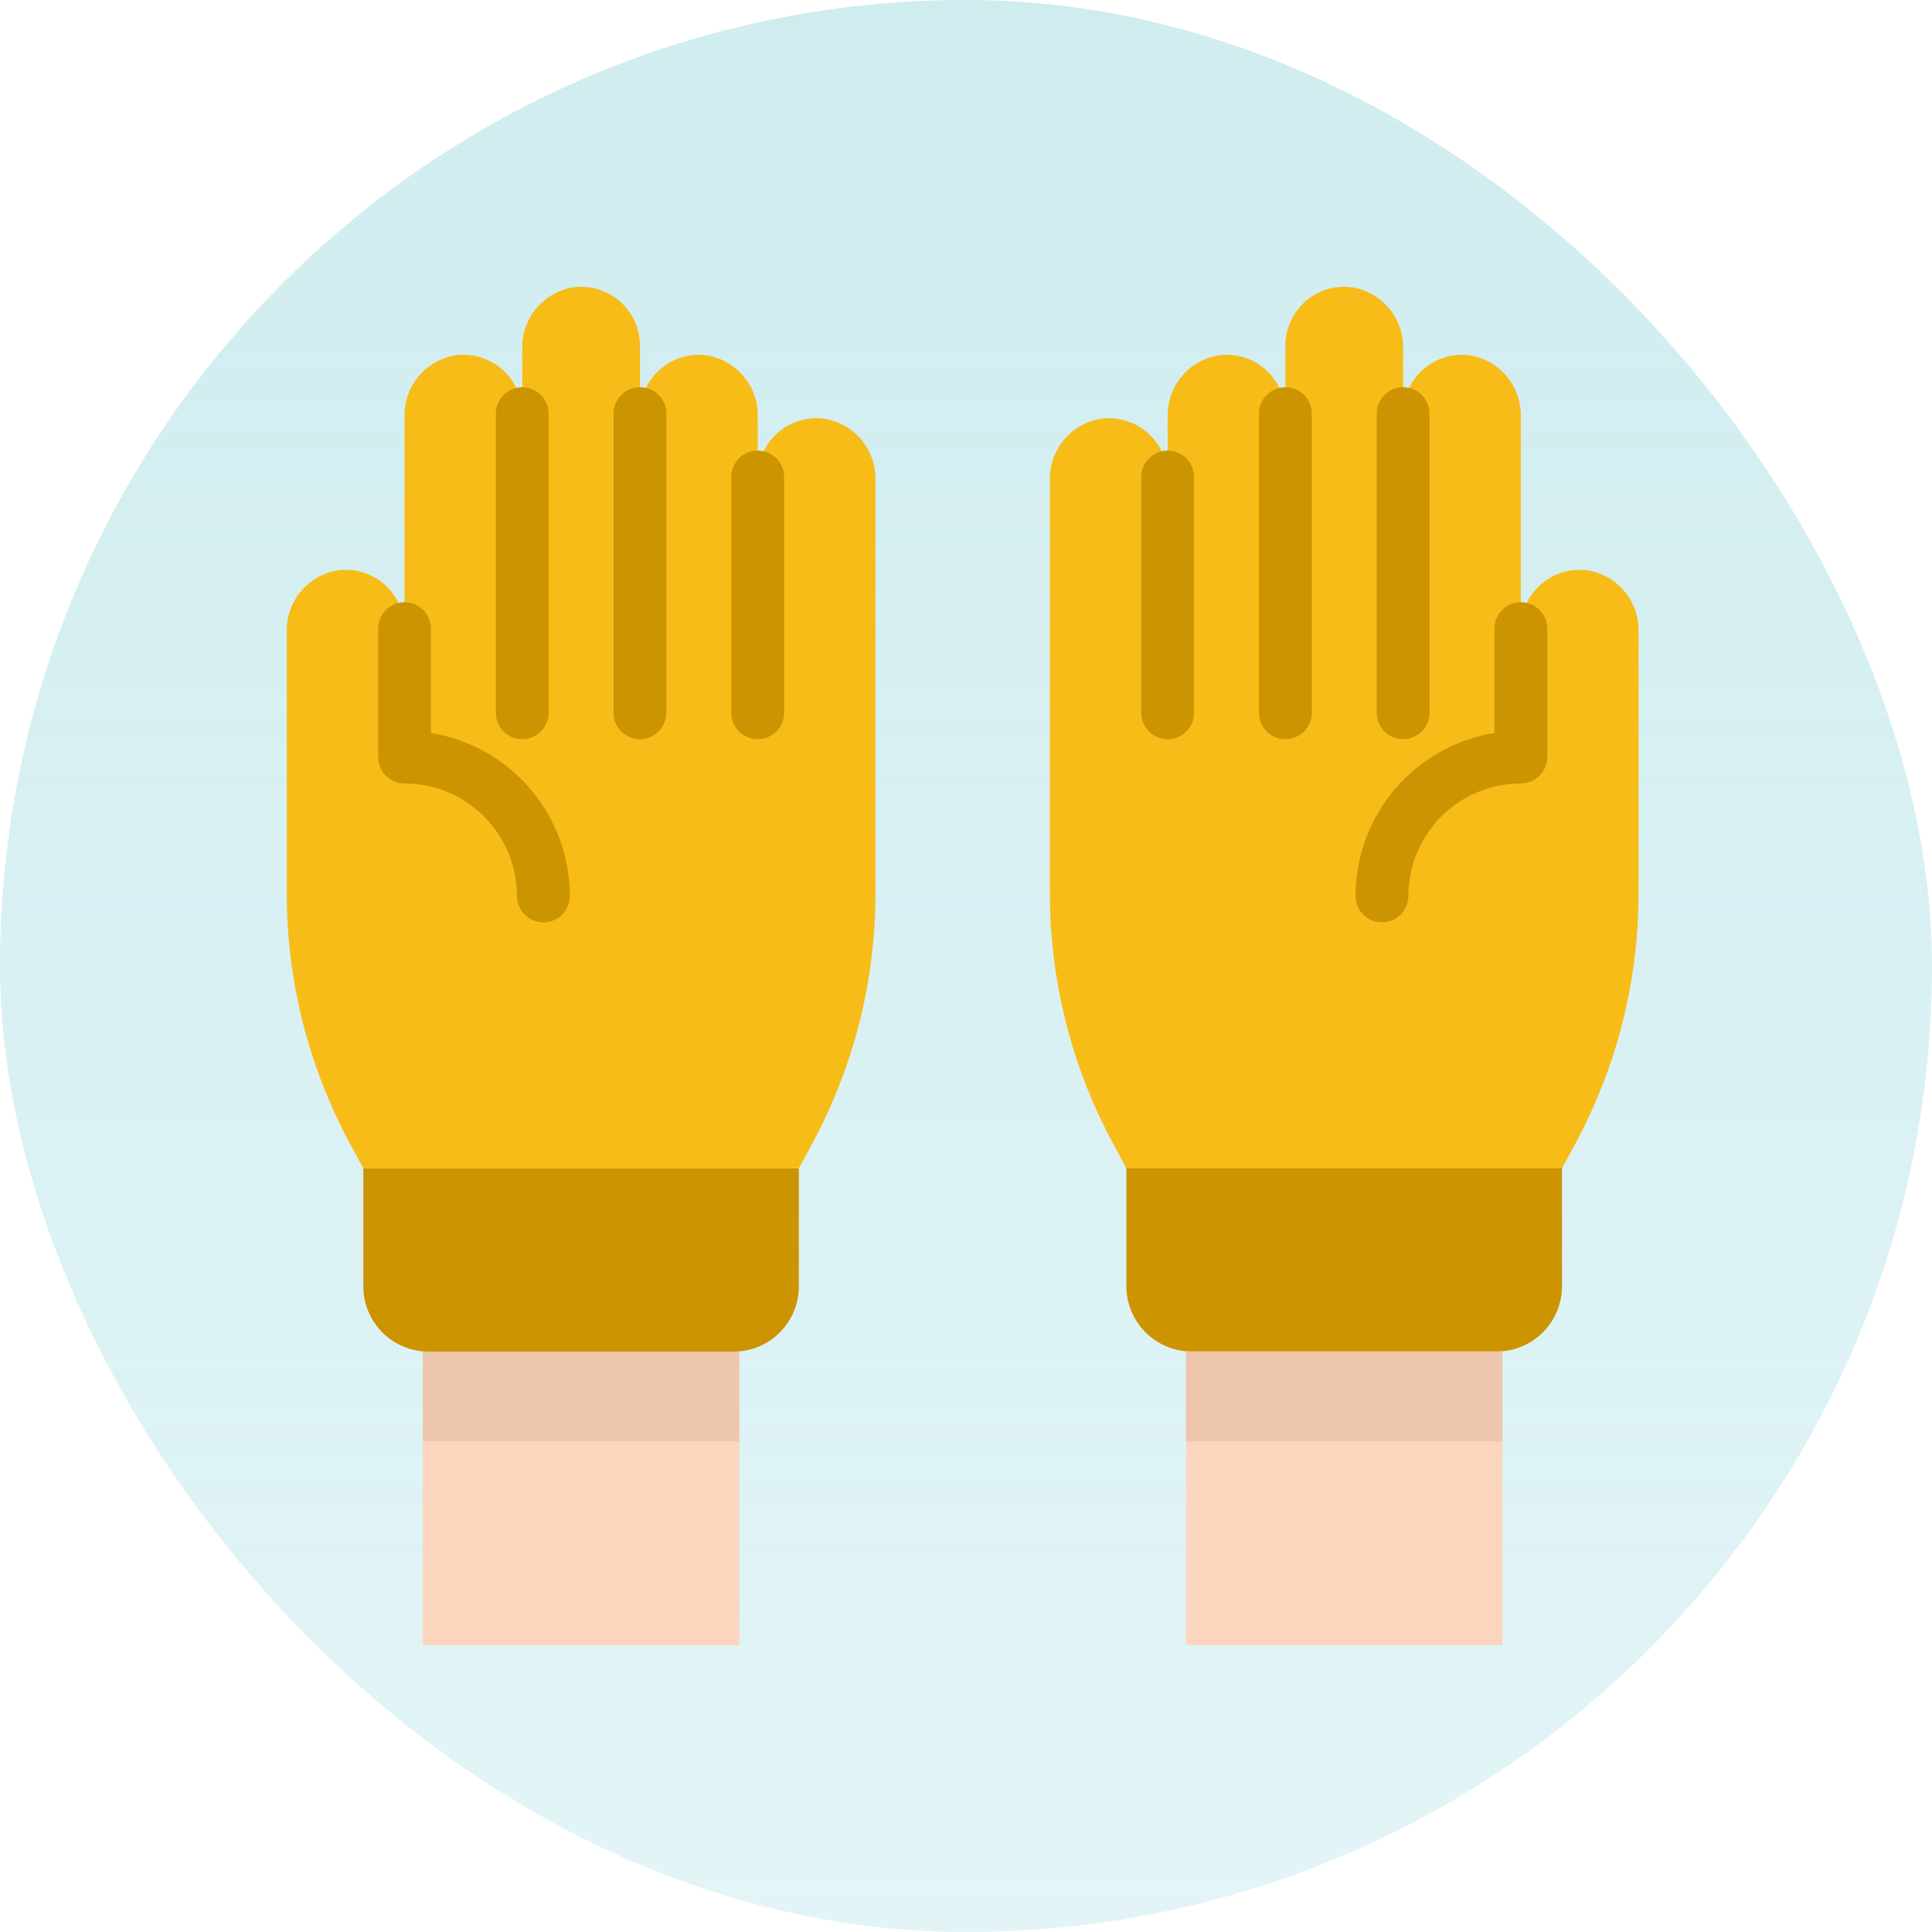
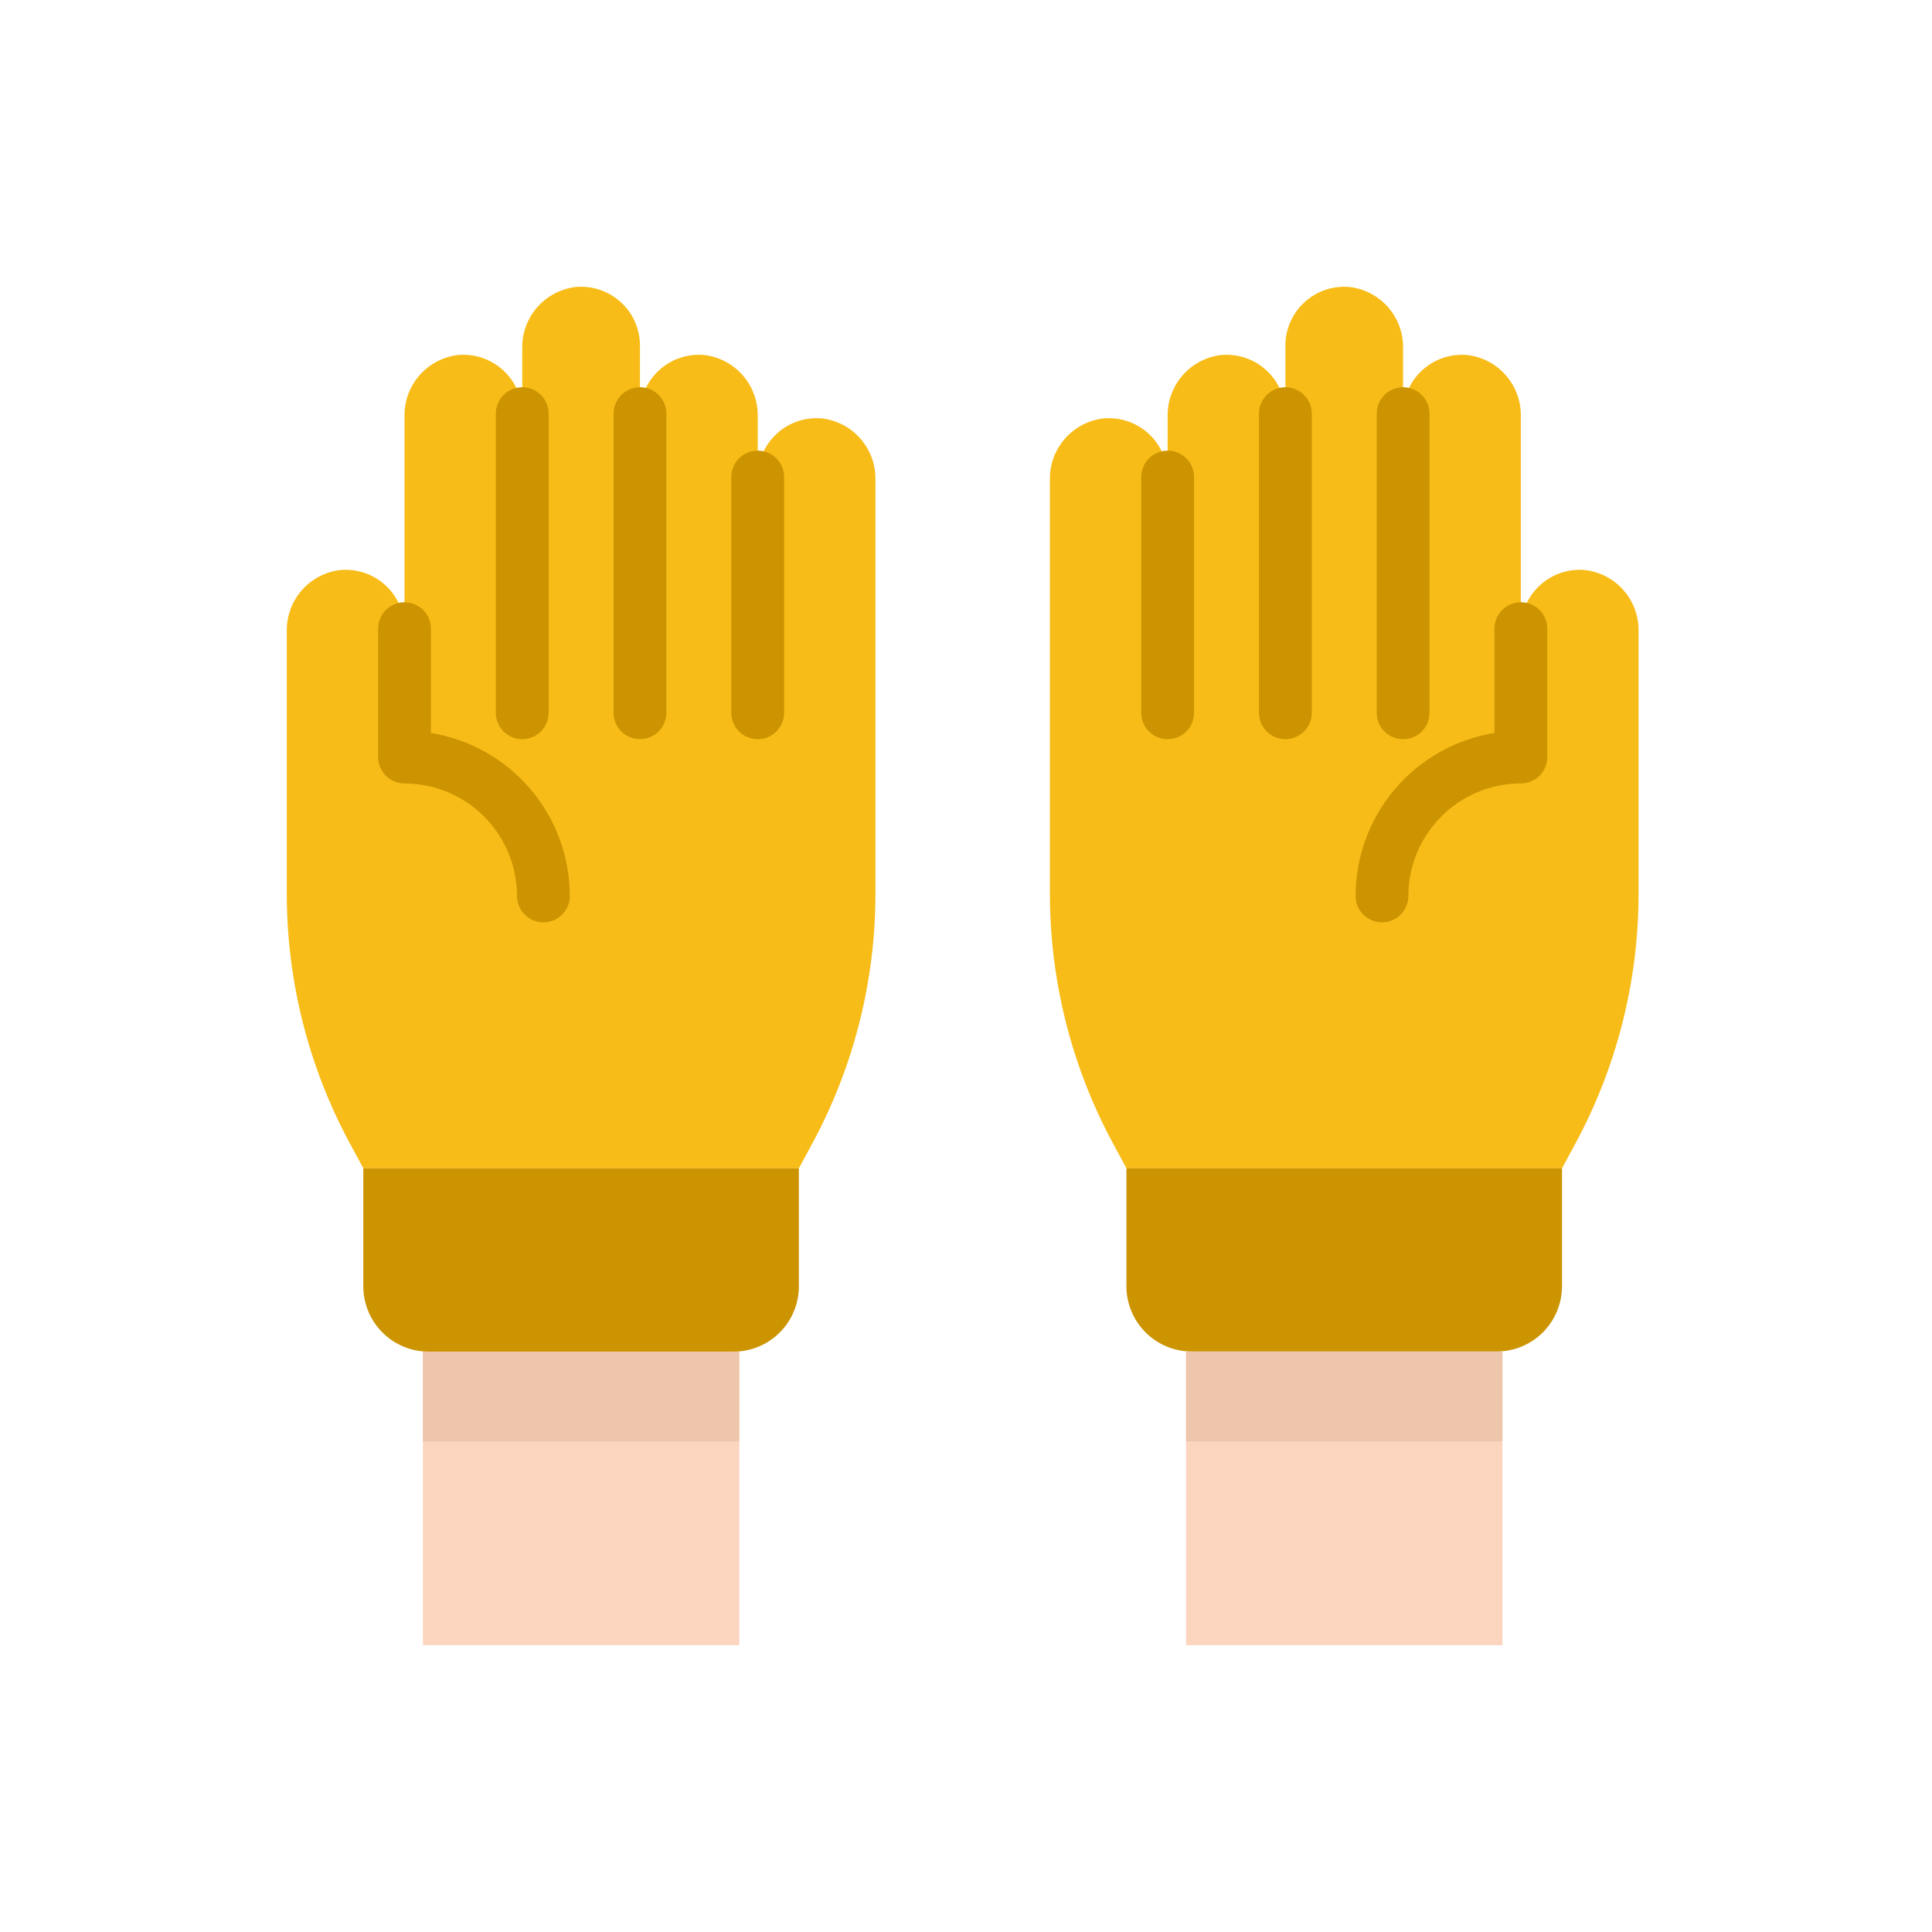
<svg xmlns="http://www.w3.org/2000/svg" width="72" height="72" viewBox="0 0 72 72" fill="none">
-   <rect width="72" height="72" rx="36" fill="url(#paint0_linear_409_30725)" fill-opacity="0.4" />
  <path d="M59.086 21.245C58.781 21.215 58.474 21.249 58.183 21.345C57.892 21.441 57.624 21.597 57.397 21.803C57.17 22.009 56.989 22.259 56.865 22.54C56.741 22.82 56.677 23.122 56.677 23.429V15.51C56.686 14.953 56.489 14.412 56.124 13.992C55.759 13.572 55.251 13.301 54.699 13.232C54.394 13.202 54.086 13.236 53.795 13.332C53.505 13.428 53.237 13.584 53.01 13.79C52.783 13.995 52.602 14.246 52.478 14.526C52.354 14.806 52.289 15.109 52.289 15.415V12.975C52.299 12.418 52.102 11.878 51.737 11.457C51.372 11.037 50.864 10.766 50.312 10.697C50.007 10.667 49.699 10.701 49.408 10.797C49.117 10.893 48.85 11.049 48.623 11.255C48.396 11.46 48.215 11.711 48.091 11.992C47.967 12.271 47.902 12.575 47.903 12.881V15.415C47.903 15.109 47.838 14.806 47.714 14.526C47.59 14.246 47.409 13.995 47.182 13.79C46.955 13.584 46.687 13.428 46.397 13.332C46.106 13.236 45.798 13.202 45.493 13.232C44.941 13.301 44.433 13.572 44.068 13.992C43.703 14.412 43.506 14.953 43.515 15.51V17.778C43.515 17.472 43.451 17.169 43.327 16.889C43.203 16.609 43.022 16.358 42.794 16.152C42.568 15.947 42.3 15.791 42.009 15.695C41.718 15.599 41.411 15.565 41.106 15.595C40.553 15.664 40.045 15.934 39.68 16.355C39.315 16.775 39.118 17.316 39.127 17.873V33.307C39.128 36.558 39.937 39.758 41.482 42.618L41.98 43.54H58.211L58.71 42.618C60.255 39.758 61.064 36.558 61.064 33.307V23.523C61.074 22.966 60.877 22.426 60.512 22.005C60.147 21.585 59.639 21.314 59.086 21.245Z" fill="#F8BC18" />
  <path d="M12.666 21.245C12.971 21.215 13.278 21.249 13.569 21.345C13.86 21.441 14.128 21.597 14.355 21.803C14.582 22.009 14.763 22.259 14.887 22.54C15.011 22.82 15.075 23.122 15.075 23.429V15.51C15.066 14.953 15.262 14.412 15.628 13.992C15.993 13.572 16.501 13.301 17.053 13.232C17.358 13.202 17.666 13.236 17.957 13.332C18.247 13.428 18.515 13.584 18.742 13.79C18.969 13.995 19.15 14.246 19.274 14.526C19.398 14.806 19.463 15.109 19.463 15.415V12.975C19.453 12.418 19.65 11.878 20.015 11.457C20.38 11.037 20.888 10.766 21.44 10.697C21.745 10.667 22.053 10.701 22.344 10.797C22.635 10.893 22.902 11.049 23.129 11.255C23.356 11.46 23.538 11.711 23.662 11.991C23.786 12.271 23.85 12.575 23.85 12.881V15.415C23.85 15.109 23.914 14.806 24.038 14.526C24.163 14.246 24.344 13.995 24.571 13.79C24.798 13.584 25.065 13.428 25.356 13.332C25.647 13.236 25.954 13.202 26.259 13.232C26.812 13.301 27.32 13.572 27.685 13.992C28.05 14.412 28.247 14.953 28.238 15.51V17.779C28.238 17.472 28.302 17.169 28.426 16.889C28.55 16.609 28.731 16.358 28.958 16.153C29.185 15.947 29.453 15.791 29.743 15.695C30.034 15.599 30.342 15.565 30.647 15.595C31.199 15.664 31.707 15.934 32.072 16.355C32.438 16.776 32.634 17.316 32.625 17.873V33.307C32.625 36.558 31.816 39.758 30.27 42.618L29.772 43.54H13.541L13.042 42.618C11.497 39.758 10.688 36.558 10.688 33.307V23.523C10.678 22.966 10.875 22.426 11.24 22.005C11.605 21.585 12.113 21.314 12.666 21.245Z" fill="#F8BC18" />
  <path d="M41.98 43.537H58.211V47.932C58.211 48.578 57.954 49.197 57.498 49.654C57.041 50.11 56.422 50.367 55.776 50.367H44.413C43.767 50.367 43.148 50.11 42.691 49.654C42.235 49.197 41.978 48.578 41.978 47.932V43.537H41.98Z" fill="#CC9400" />
  <path d="M55.991 50.369H44.201V61.312H55.991V50.369Z" fill="#FCD5BF" />
  <path d="M43.515 16.794C43.254 16.794 43.004 16.898 42.819 17.082C42.634 17.267 42.531 17.517 42.531 17.778V26.564C42.531 26.825 42.634 27.076 42.819 27.26C43.003 27.445 43.254 27.548 43.515 27.548C43.776 27.548 44.026 27.445 44.211 27.26C44.396 27.076 44.499 26.825 44.499 26.564V17.778C44.499 17.517 44.396 17.267 44.211 17.082C44.026 16.898 43.776 16.794 43.515 16.794Z" fill="#CC9400" />
  <path d="M47.902 14.431C47.641 14.431 47.391 14.534 47.206 14.719C47.022 14.904 46.918 15.154 46.918 15.415V26.564C46.918 26.825 47.022 27.075 47.206 27.26C47.391 27.445 47.641 27.548 47.902 27.548C48.163 27.548 48.414 27.445 48.598 27.26C48.783 27.075 48.887 26.825 48.887 26.564V15.415C48.887 15.154 48.783 14.904 48.598 14.719C48.414 14.534 48.163 14.431 47.902 14.431Z" fill="#CC9400" />
  <path d="M52.29 27.548C52.551 27.548 52.801 27.445 52.986 27.26C53.171 27.075 53.274 26.825 53.274 26.564V15.415C53.274 15.154 53.171 14.904 52.986 14.719C52.801 14.534 52.551 14.431 52.29 14.431C52.029 14.431 51.779 14.534 51.594 14.719C51.409 14.904 51.306 15.154 51.306 15.415V26.564C51.306 26.825 51.409 27.075 51.594 27.26C51.779 27.445 52.029 27.548 52.29 27.548Z" fill="#CC9400" />
  <path d="M56.677 22.443C56.548 22.443 56.42 22.469 56.3 22.518C56.181 22.568 56.072 22.64 55.981 22.732C55.889 22.823 55.817 22.931 55.767 23.051C55.718 23.17 55.693 23.298 55.693 23.428V27.314C54.25 27.549 52.937 28.288 51.989 29.401C51.042 30.514 50.52 31.927 50.518 33.389C50.518 33.65 50.621 33.901 50.806 34.085C50.99 34.27 51.241 34.373 51.502 34.373C51.763 34.373 52.013 34.27 52.198 34.085C52.383 33.901 52.486 33.65 52.486 33.389C52.487 32.278 52.929 31.212 53.715 30.426C54.501 29.64 55.567 29.198 56.678 29.197C56.939 29.197 57.19 29.093 57.374 28.908C57.559 28.724 57.663 28.473 57.663 28.212V23.429C57.663 23.299 57.637 23.171 57.588 23.052C57.538 22.932 57.466 22.823 57.374 22.732C57.283 22.64 57.174 22.567 57.054 22.518C56.935 22.468 56.806 22.443 56.677 22.443Z" fill="#CC9400" />
  <path d="M16.059 27.315V23.429C16.059 23.168 15.956 22.917 15.771 22.733C15.586 22.548 15.336 22.444 15.075 22.444C14.814 22.444 14.563 22.548 14.379 22.733C14.194 22.917 14.091 23.168 14.091 23.429V28.213C14.091 28.474 14.194 28.725 14.379 28.909C14.563 29.094 14.814 29.198 15.075 29.198C16.186 29.199 17.252 29.641 18.038 30.427C18.824 31.213 19.266 32.279 19.267 33.39C19.267 33.651 19.371 33.901 19.556 34.086C19.74 34.271 19.991 34.374 20.252 34.374C20.513 34.374 20.763 34.271 20.948 34.086C21.132 33.901 21.236 33.651 21.236 33.39C21.234 31.928 20.712 30.515 19.763 29.402C18.815 28.289 17.502 27.549 16.059 27.315Z" fill="#CC9400" />
  <path d="M28.238 16.794C27.977 16.794 27.726 16.898 27.541 17.082C27.357 17.267 27.253 17.517 27.253 17.778V26.564C27.253 26.825 27.357 27.076 27.541 27.26C27.726 27.445 27.977 27.548 28.238 27.548C28.499 27.548 28.749 27.445 28.934 27.26C29.118 27.076 29.222 26.825 29.222 26.564V17.778C29.222 17.517 29.118 17.267 28.934 17.082C28.749 16.898 28.499 16.794 28.238 16.794Z" fill="#CC9400" />
  <path d="M23.85 14.431C23.589 14.431 23.338 14.535 23.154 14.719C22.969 14.904 22.866 15.154 22.866 15.415V26.564C22.866 26.825 22.969 27.075 23.154 27.26C23.338 27.445 23.589 27.548 23.85 27.548C24.111 27.548 24.361 27.445 24.546 27.26C24.73 27.075 24.834 26.825 24.834 26.564V15.415C24.834 15.154 24.73 14.904 24.546 14.719C24.361 14.534 24.111 14.431 23.85 14.431Z" fill="#CC9400" />
  <path d="M19.462 27.548C19.723 27.548 19.974 27.444 20.158 27.26C20.343 27.075 20.447 26.825 20.447 26.564V15.415C20.447 15.154 20.343 14.904 20.159 14.719C19.974 14.534 19.724 14.431 19.462 14.431C19.201 14.431 18.951 14.534 18.766 14.719C18.582 14.904 18.478 15.154 18.478 15.415V26.564C18.478 26.825 18.582 27.075 18.766 27.26C18.951 27.445 19.201 27.548 19.462 27.548Z" fill="#CC9400" />
  <path d="M27.337 50.372H15.975C15.329 50.372 14.709 50.115 14.253 49.659C13.796 49.202 13.539 48.583 13.539 47.937V43.542H29.771V47.934C29.772 48.254 29.709 48.571 29.587 48.867C29.465 49.163 29.286 49.431 29.059 49.658C28.833 49.884 28.565 50.064 28.269 50.186C27.974 50.309 27.657 50.372 27.337 50.372Z" fill="#CC9400" />
  <path d="M15.761 61.312H27.551V50.37H15.761L15.761 61.312Z" fill="#FCD5BF" />
  <path d="M55.991 50.369H44.201V53.715H55.991V50.369Z" fill="#EDC6AB" />
  <path d="M15.761 53.716H27.551V50.37H15.761V53.716Z" fill="#EDC6AB" />
  <defs>
    <linearGradient id="paint0_linear_409_30725" x1="36" y1="0" x2="36" y2="181.35" gradientUnits="userSpaceOnUse">
      <stop stop-color="#88D1D6" />
      <stop offset="1" stop-color="#8AD6E6" stop-opacity="0" />
    </linearGradient>
  </defs>
</svg>